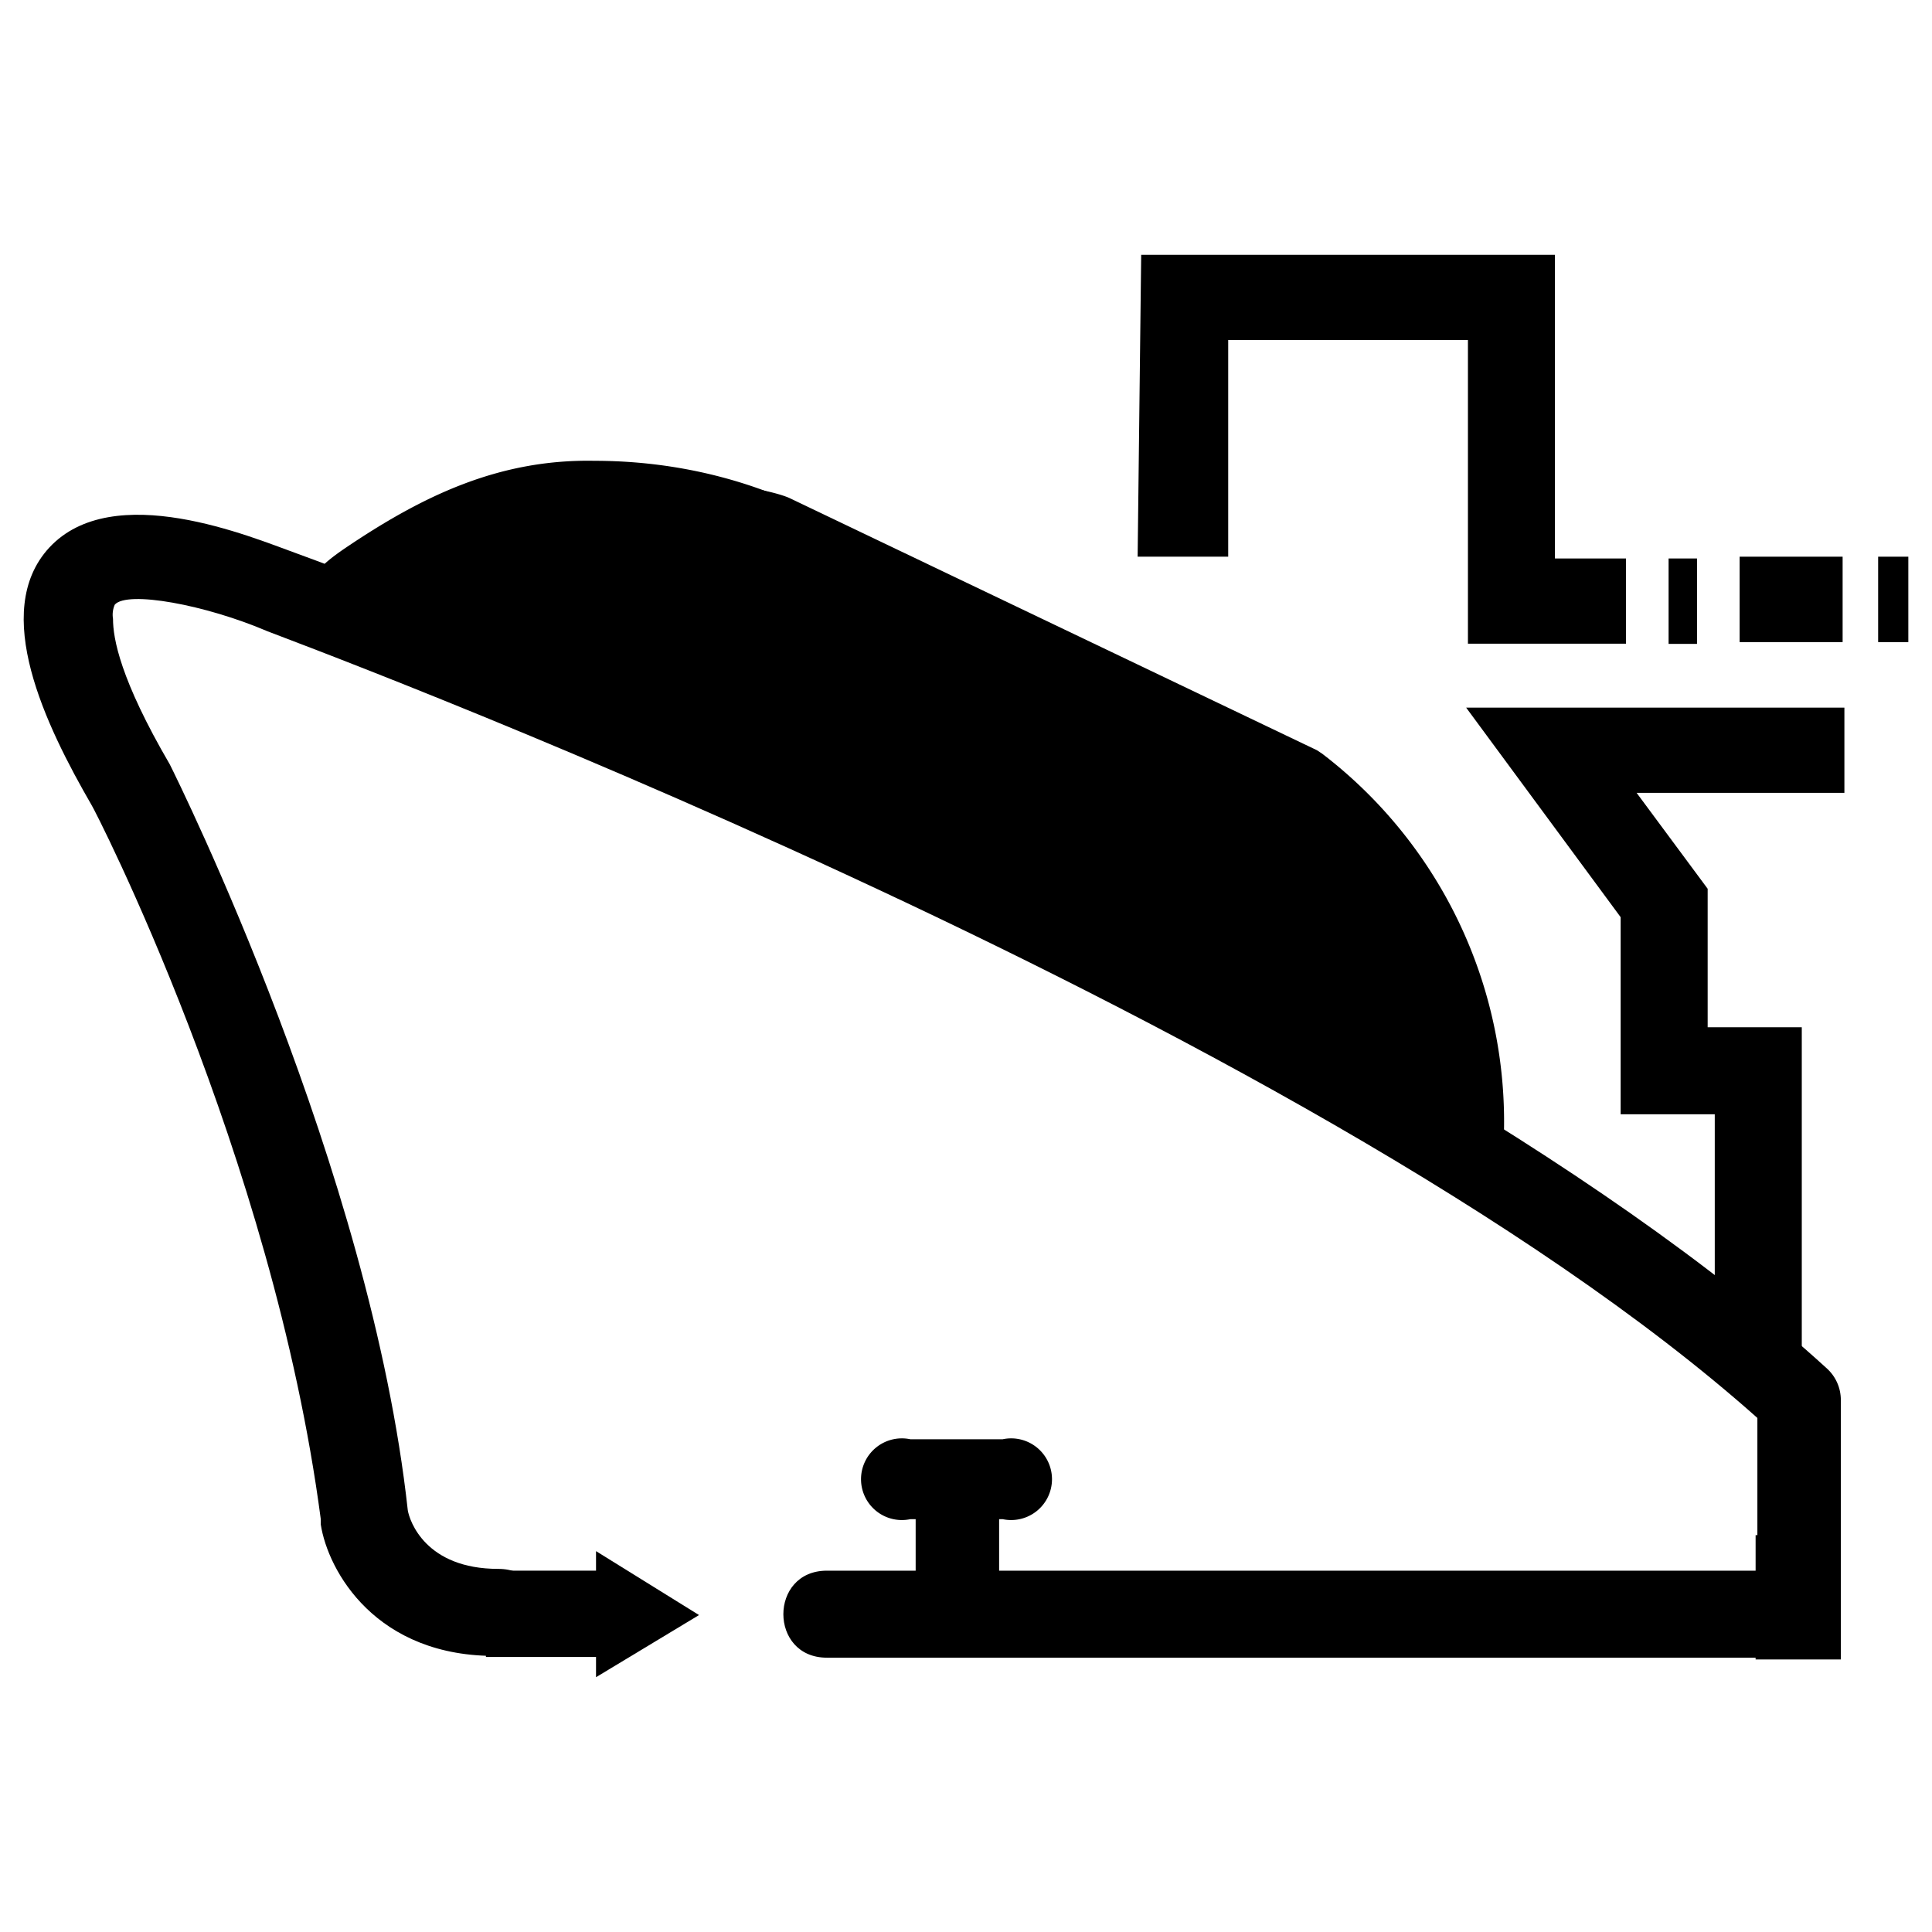
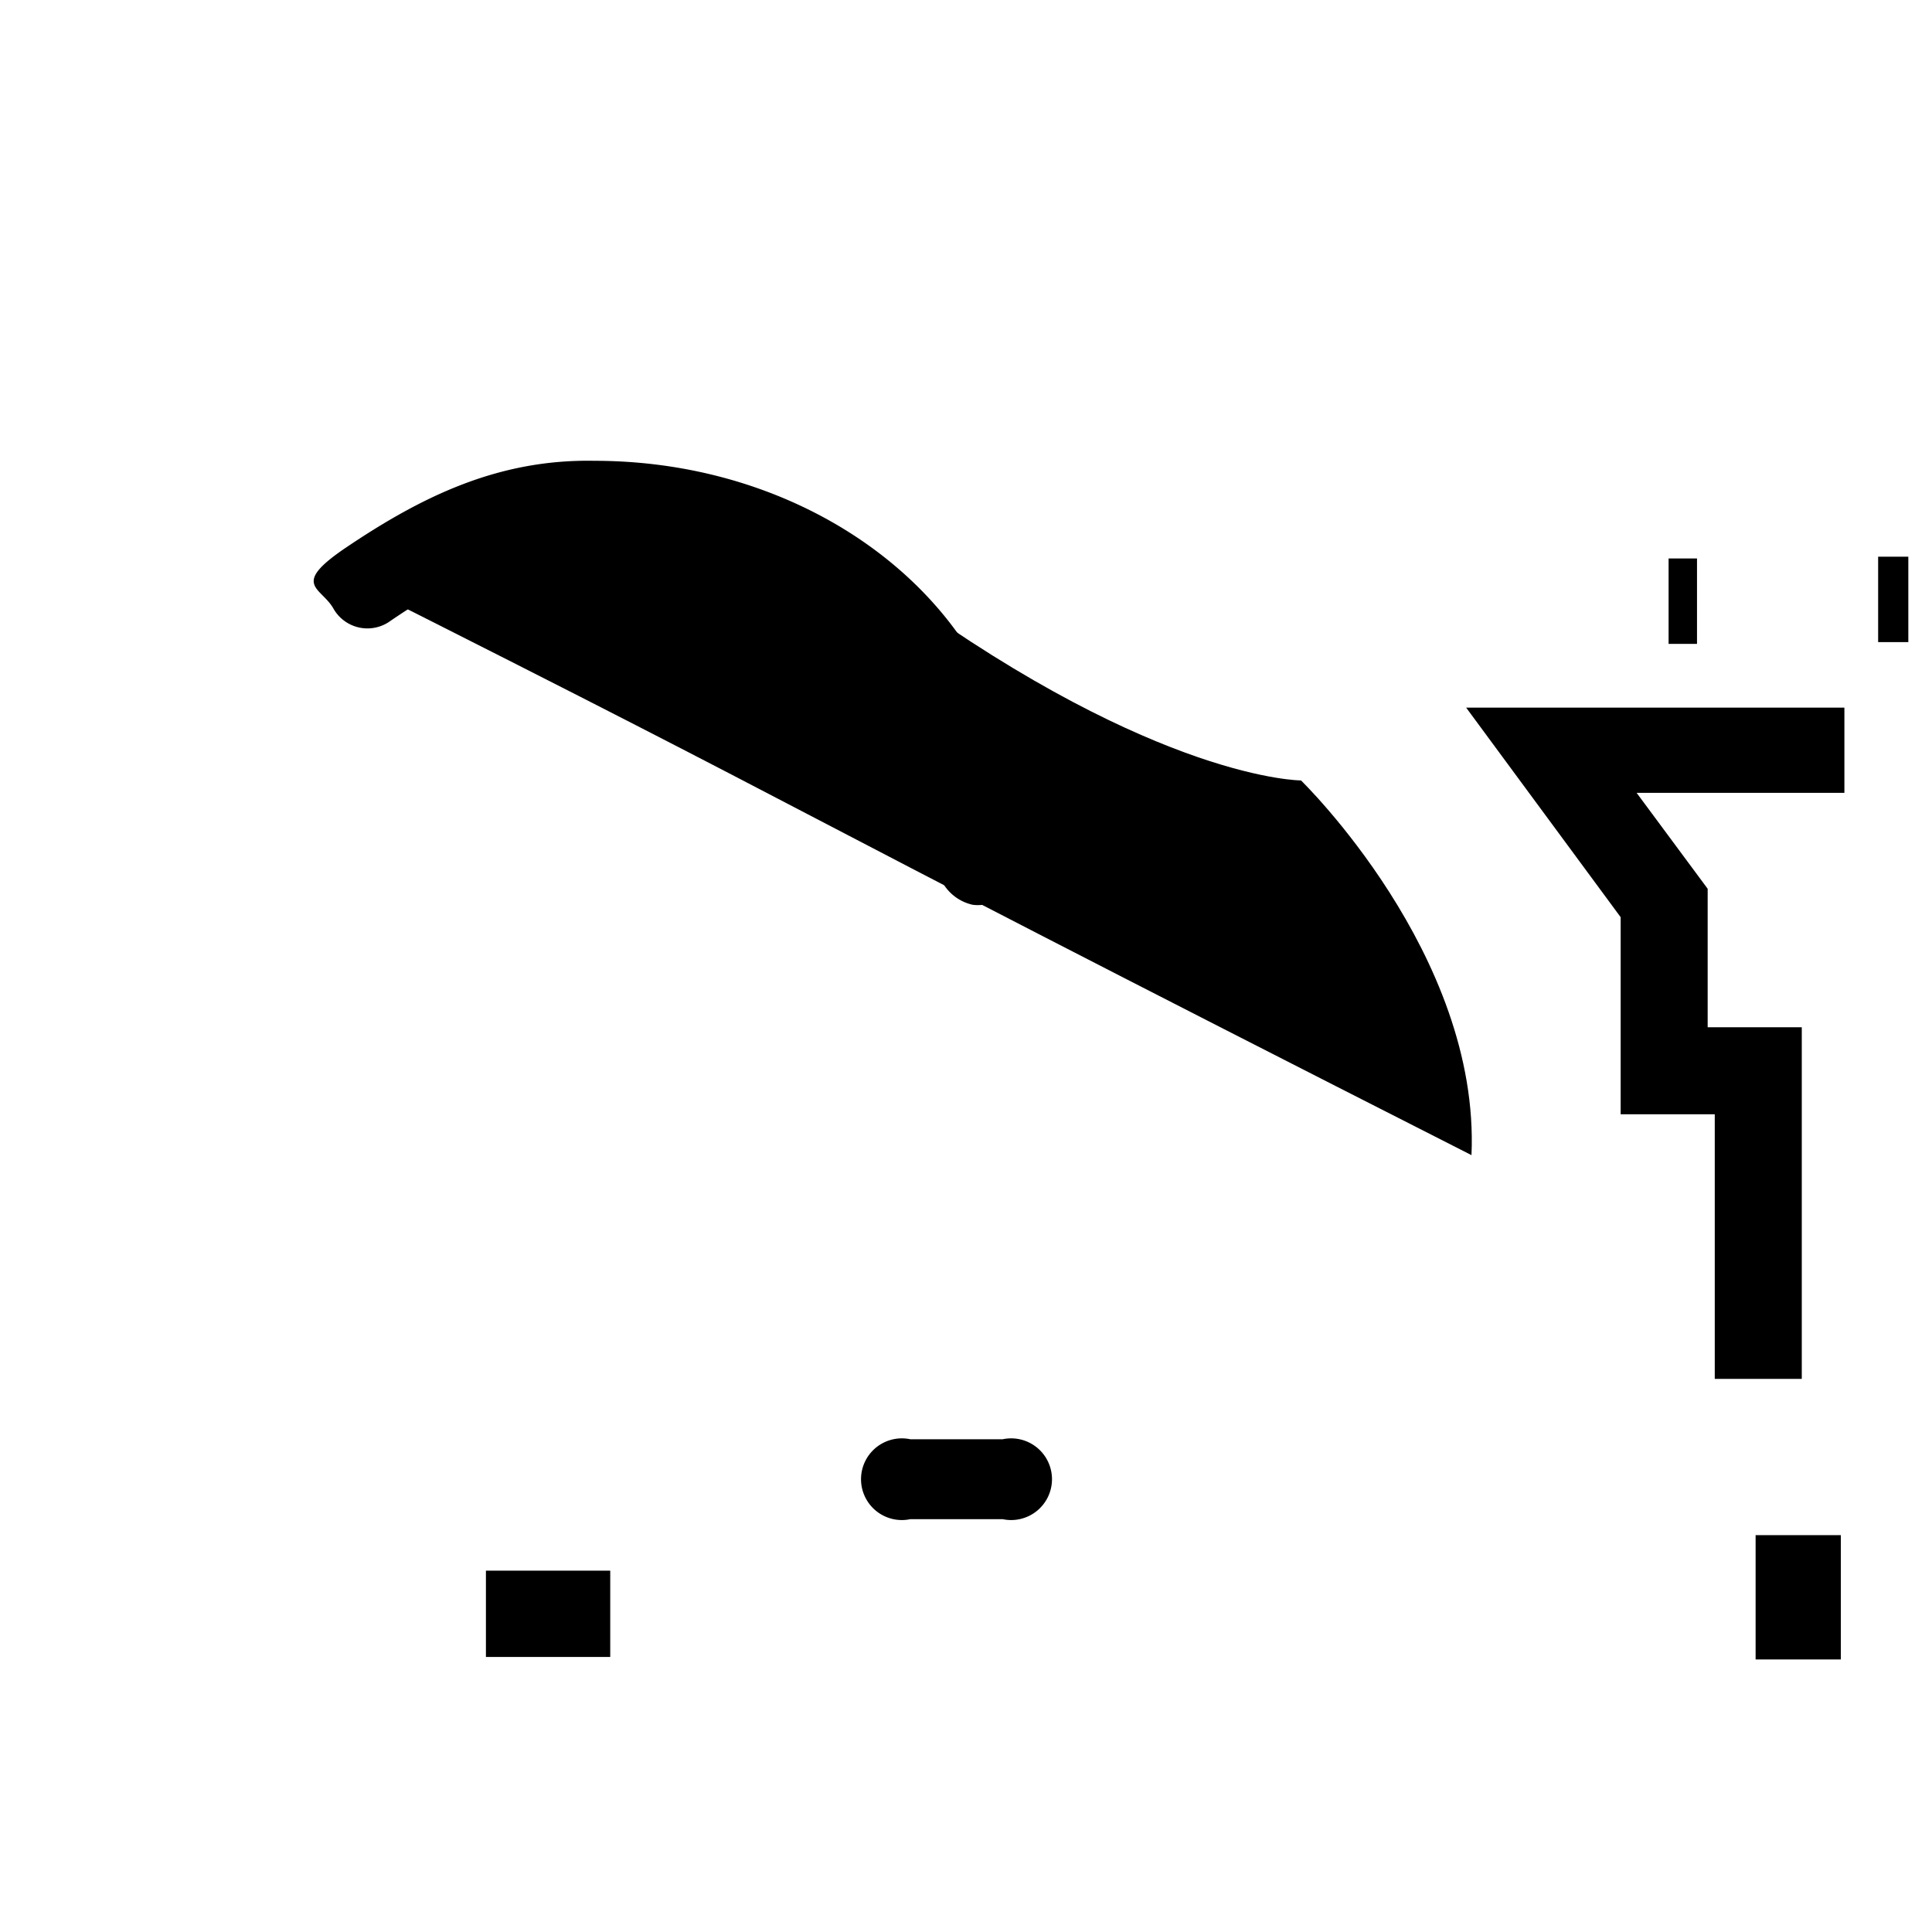
<svg xmlns="http://www.w3.org/2000/svg" xmlns:ns1="http://sodipodi.sourceforge.net/DTD/sodipodi-0.dtd" xmlns:ns2="http://www.inkscape.org/namespaces/inkscape" id="Layer_1" data-name="Layer 1" viewBox="0 0 512 512" version="1.1" ns1:docname="gatship_logo.svg" width="16" height="16" ns2:version="1.1 (c68e22c387, 2021-05-23)">
  <ns1:namedview id="namedview31" pagecolor="#ffffff" bordercolor="#666666" borderopacity="1.0" ns2:pageshadow="2" ns2:pageopacity="0.0" ns2:pagecheckerboard="0" showgrid="false" width="512px" ns2:zoom="0.6012803" ns2:cx="348.42319" ns2:cy="233.66806" ns2:window-width="1920" ns2:window-height="1017" ns2:window-x="3960" ns2:window-y="-8" ns2:window-maximized="1" ns2:current-layer="Layer_1" />
  <defs id="defs4">
    <style id="style2">.cls-1{fill:black}.cls-2{fill:black}.cls-3{fill:black}.cls-4{fill:none}</style>
  </defs>
  <title id="title6">GatShip</title>
  <g id="g834" transform="matrix(4.706,0,0,4.706,6.419,66.115)">
-     <path class="cls-1" d="m 250.1,255.7 v 7 a 2.4,2.4 0 0 0 4.7,0 v -7 a 2.4,2.4 0 0 0 -4.7,0 z" transform="translate(-199.9,-185.9)" id="path8" />
    <path class="cls-2" d="m 217.4,204.1 c 0,0 17.4,-9.3 31.9,1.2 14.5,10.5 22.5,10.5 22.5,10.5 0,0 10.1,9.8 9.6,21.1 -43.9,-22.3 -32.8,-17.1 -64,-32.8 z" transform="translate(-199.9,-185.9)" id="path10" />
    <path class="cls-1" d="m 218,202.7 c -3.1,2.1 -1.4,2.2 -0.7,3.4 a 2.2,2.2 0 0 0 3.1,0.8 c 3.5,-2.4 7,-4.2 11.7,-4.2 10.7,0 19.4,6.8 19.4,15.2 l -0.2,2 a 2.6,2.6 0 0 0 2,2.9 2.1,2.1 0 0 0 2.4,-2 l 0.2,-2.9 c 0,-11.1 -10.7,-20.1 -23.9,-20.1 -5.4,-0.1 -9.7,2 -14,4.9 z" transform="translate(-199.9,-185.9)" id="path12" />
-     <path class="cls-1" d="m 237.1,199.8 a 2.6,2.6 0 0 0 -0.2,1 2.5,2.5 0 0 0 1.3,2.2 l 1.3,0.6 c 0.6,0.3 1.8,0.4 2.8,0.9 l 2.6,1.2 c 9.4,4.5 25.6,12.7 25.8,12.8 a 21,21 0 0 1 7.9,16.9 v 0.9 a 2.4,2.4 0 0 0 2.2,2.4 2.3,2.3 0 0 0 2.4,-2.3 26.1,26.1 0 0 0 -10.2,-22.1 l -0.3,-0.2 -29.7,-14.2 c -1.1,-0.5 -5.4,-1.3 -5.9,-0.1 z" transform="translate(-199.9,-185.9)" id="path14" />
-     <path class="cls-1" d="m 96.6,17.3 h 5.8 v 4.81 h -5.8 z" id="path16" />
-     <path class="cls-1" d="m 201.3,202.7 c -3.3,3.6 -0.2,10 2.4,14.5 0.1,0.1 10.2,19.7 12.9,40.2 v 0.3 c 0.4,2.6 3.1,7.5 10,7.4 3.267,0 3.267,-4.9 0,-4.9 -4.1,0 -5,-2.7 -5.1,-3.3 -2.1,-19.2 -12.9,-41 -13.4,-42 -2.8,-4.8 -3.2,-7.1 -3.2,-8.2 -0.046,-0.271 -0.011,-0.549 0.1,-0.8 0.7,-0.8 5.1,0 8.6,1.5 0.7,0.3 58.3,21.5 83.9,44.3 v 8.6 h -52.4 c -3.267,0 -3.267,4.9 0,4.9 h 54.7 c 1.325,0 2.4,-1.075 2.4,-2.4 v -12.1 c 0.003,-0.687 -0.288,-1.342 -0.8,-1.8 -26,-23.7 -83.7,-45 -86.2,-45.9 -2.5,-0.9 -10.3,-4.2 -13.9,-0.3 z m 61.5,-16.5 -0.2,17 h 5.1 V 191 h 13.5 v 17.1 h 8.9 v -4.8 h -4 v -17.1 z" transform="translate(-199.9,-185.9)" id="path18" ns1:nodetypes="cccccsccccsccssssccscccccccccccc" />
    <path class="cls-1" d="m 281.1,211.7 8.7,11.8 v 11.1 h 5.3 v 14.9 h 4.9 v -19.8 h -5.3 v -7.8 l -4,-5.4 h 11.7 v -4.8 z" transform="translate(-199.9,-185.9)" id="path20" />
    <path class="cls-1" d="m 97.5,72.4 h 4.8 v 7 h -4.8 z m -71.5,2 h 7 v 4.86 h -7 z" id="path22" />
    <path class="cls-3" d="m 92.6,17.4 h 1.6 v 4.81 h -1.6 z m 11.8,-0.1 h 1.7 v 4.81 h -1.7 z" id="path24" ns1:nodetypes="cccccccccc" />
    <path class="cls-1" d="m 249.8,252.9 a 2.3,2.3 0 1 0 0,4.5 h 5.2 a 2.3,2.3 0 1 0 0,-4.5 z" transform="translate(-199.9,-185.9)" id="path26" />
-     <path class="cls-1" d="m 32.2,73.3 5.8,3.6 -5.8,3.5 z" id="path28" />
  </g>
</svg>